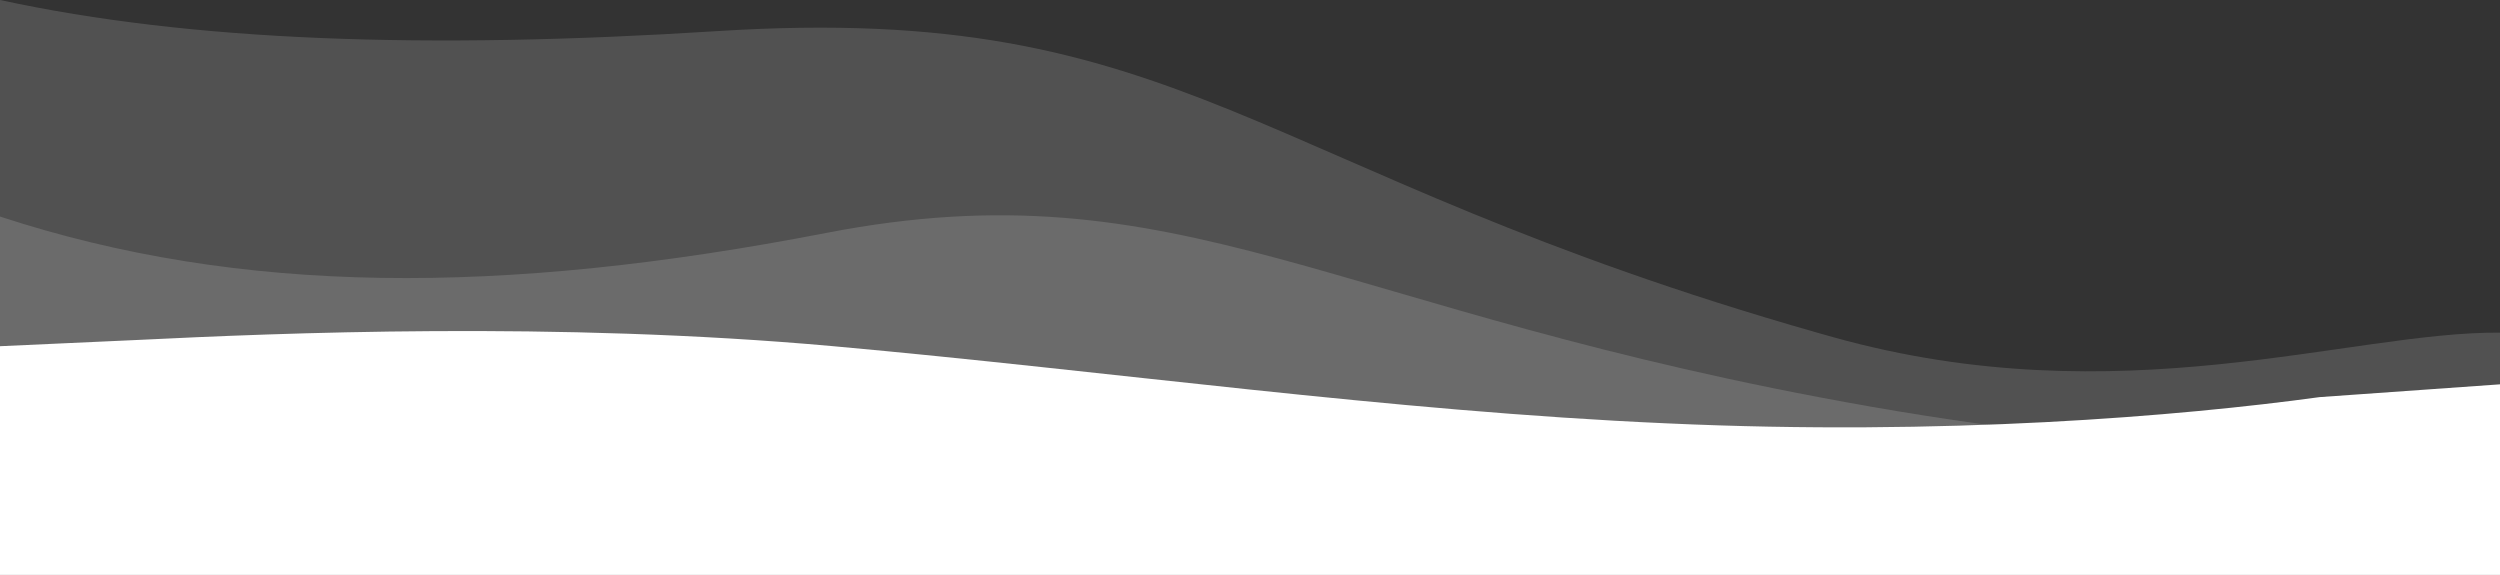
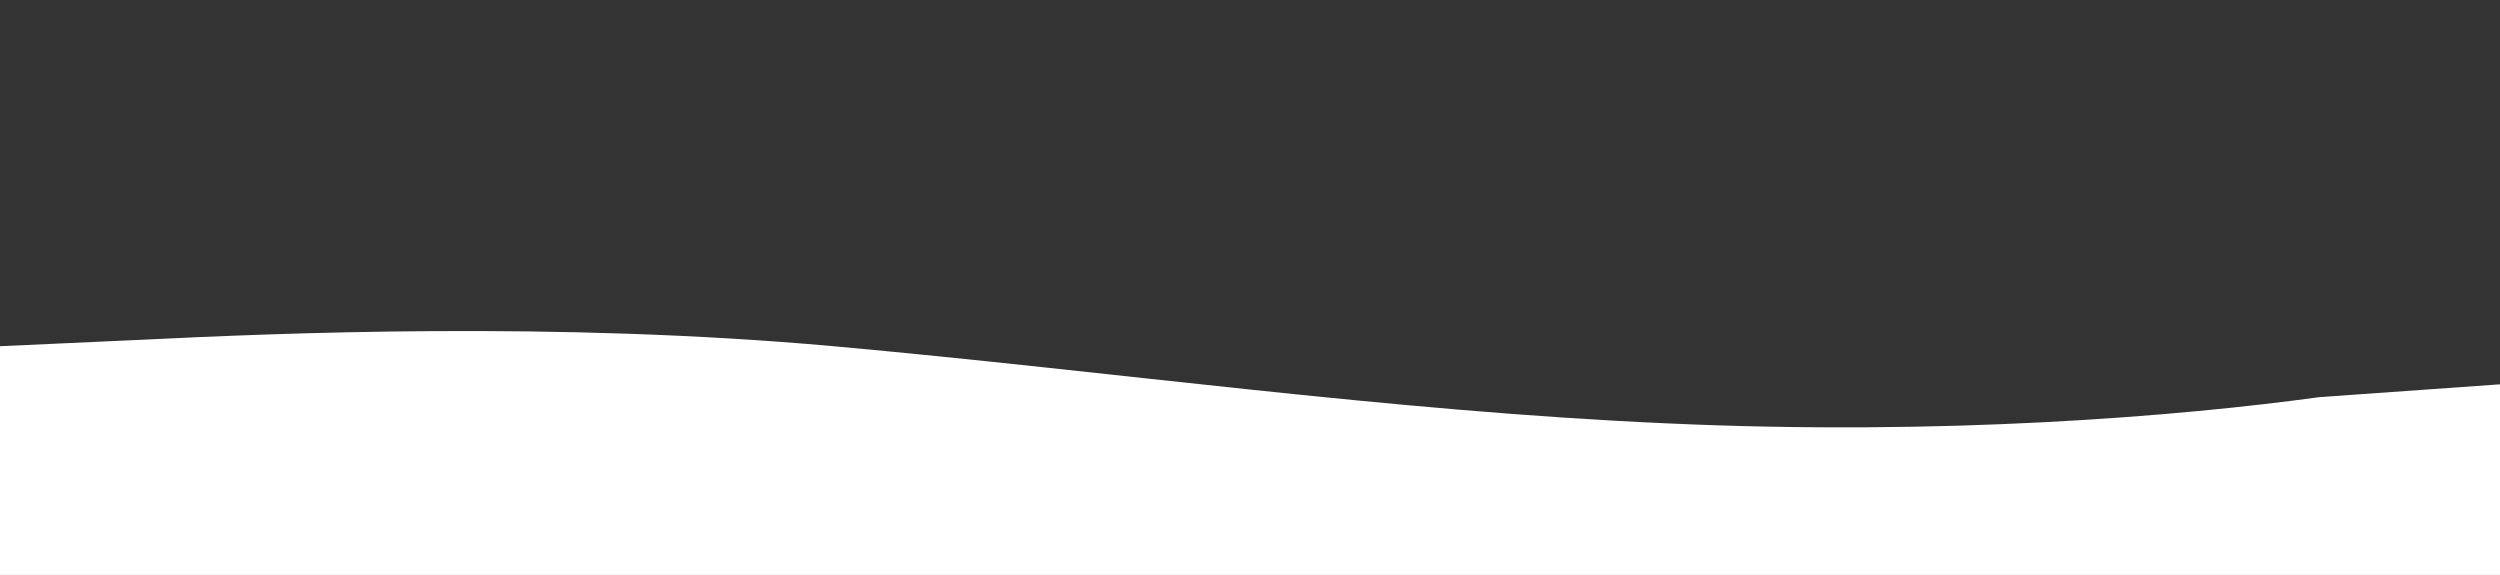
<svg xmlns="http://www.w3.org/2000/svg" width="100%" height="100%" viewBox="0 0 1440 331.152" preserveAspectRatio="none" xml:space="none">
  <rect x="0" y="0" width="1440" height="331.152" fill="#333333" stroke="none" />
  <g transform="translate(0 -121.084)">
    <g transform="translate(0 -13.11)">
      <g transform="translate(0 134.194)" opacity="0.149">
-         <path d="M413.322,109.185c269.98-17.178,306.14,80.5,633.3,173.686,3.215.916,6.418,1.818,9.517,2.682,164.853,45.957,297.414-3.4,383.864-2.682V404.186H0V91.271C109.853,115.091,245.165,119.883,413.322,109.185Z" transform="translate(0 -91.271)" fill="#fff" fill-rule="evenodd" />
-       </g>
+         </g>
      <g transform="translate(0 258.196)" opacity="0.149">
-         <path d="M475.977,268.352c203.975-39.511,288.816,45.253,601.581,100.066C1252.247,399.033,1371.774,394.7,1440,386.146V447.11H0V258.923C138.3,304.246,288.523,304.664,475.977,268.352Z" transform="translate(0 -258.196)" fill="#fff" fill-rule="evenodd" />
-       </g>
+         </g>
    </g>
    <path d="M0,124l80-3.636c80-3.911,240-10.772,400,3.636s320,37.366,480,44.433c160,7.341,296.089-4.131,376.089-15.109L1440,145.958V255.737H0Z" transform="translate(0 196.499)" fill="#ffffff" />
  </g>
</svg>